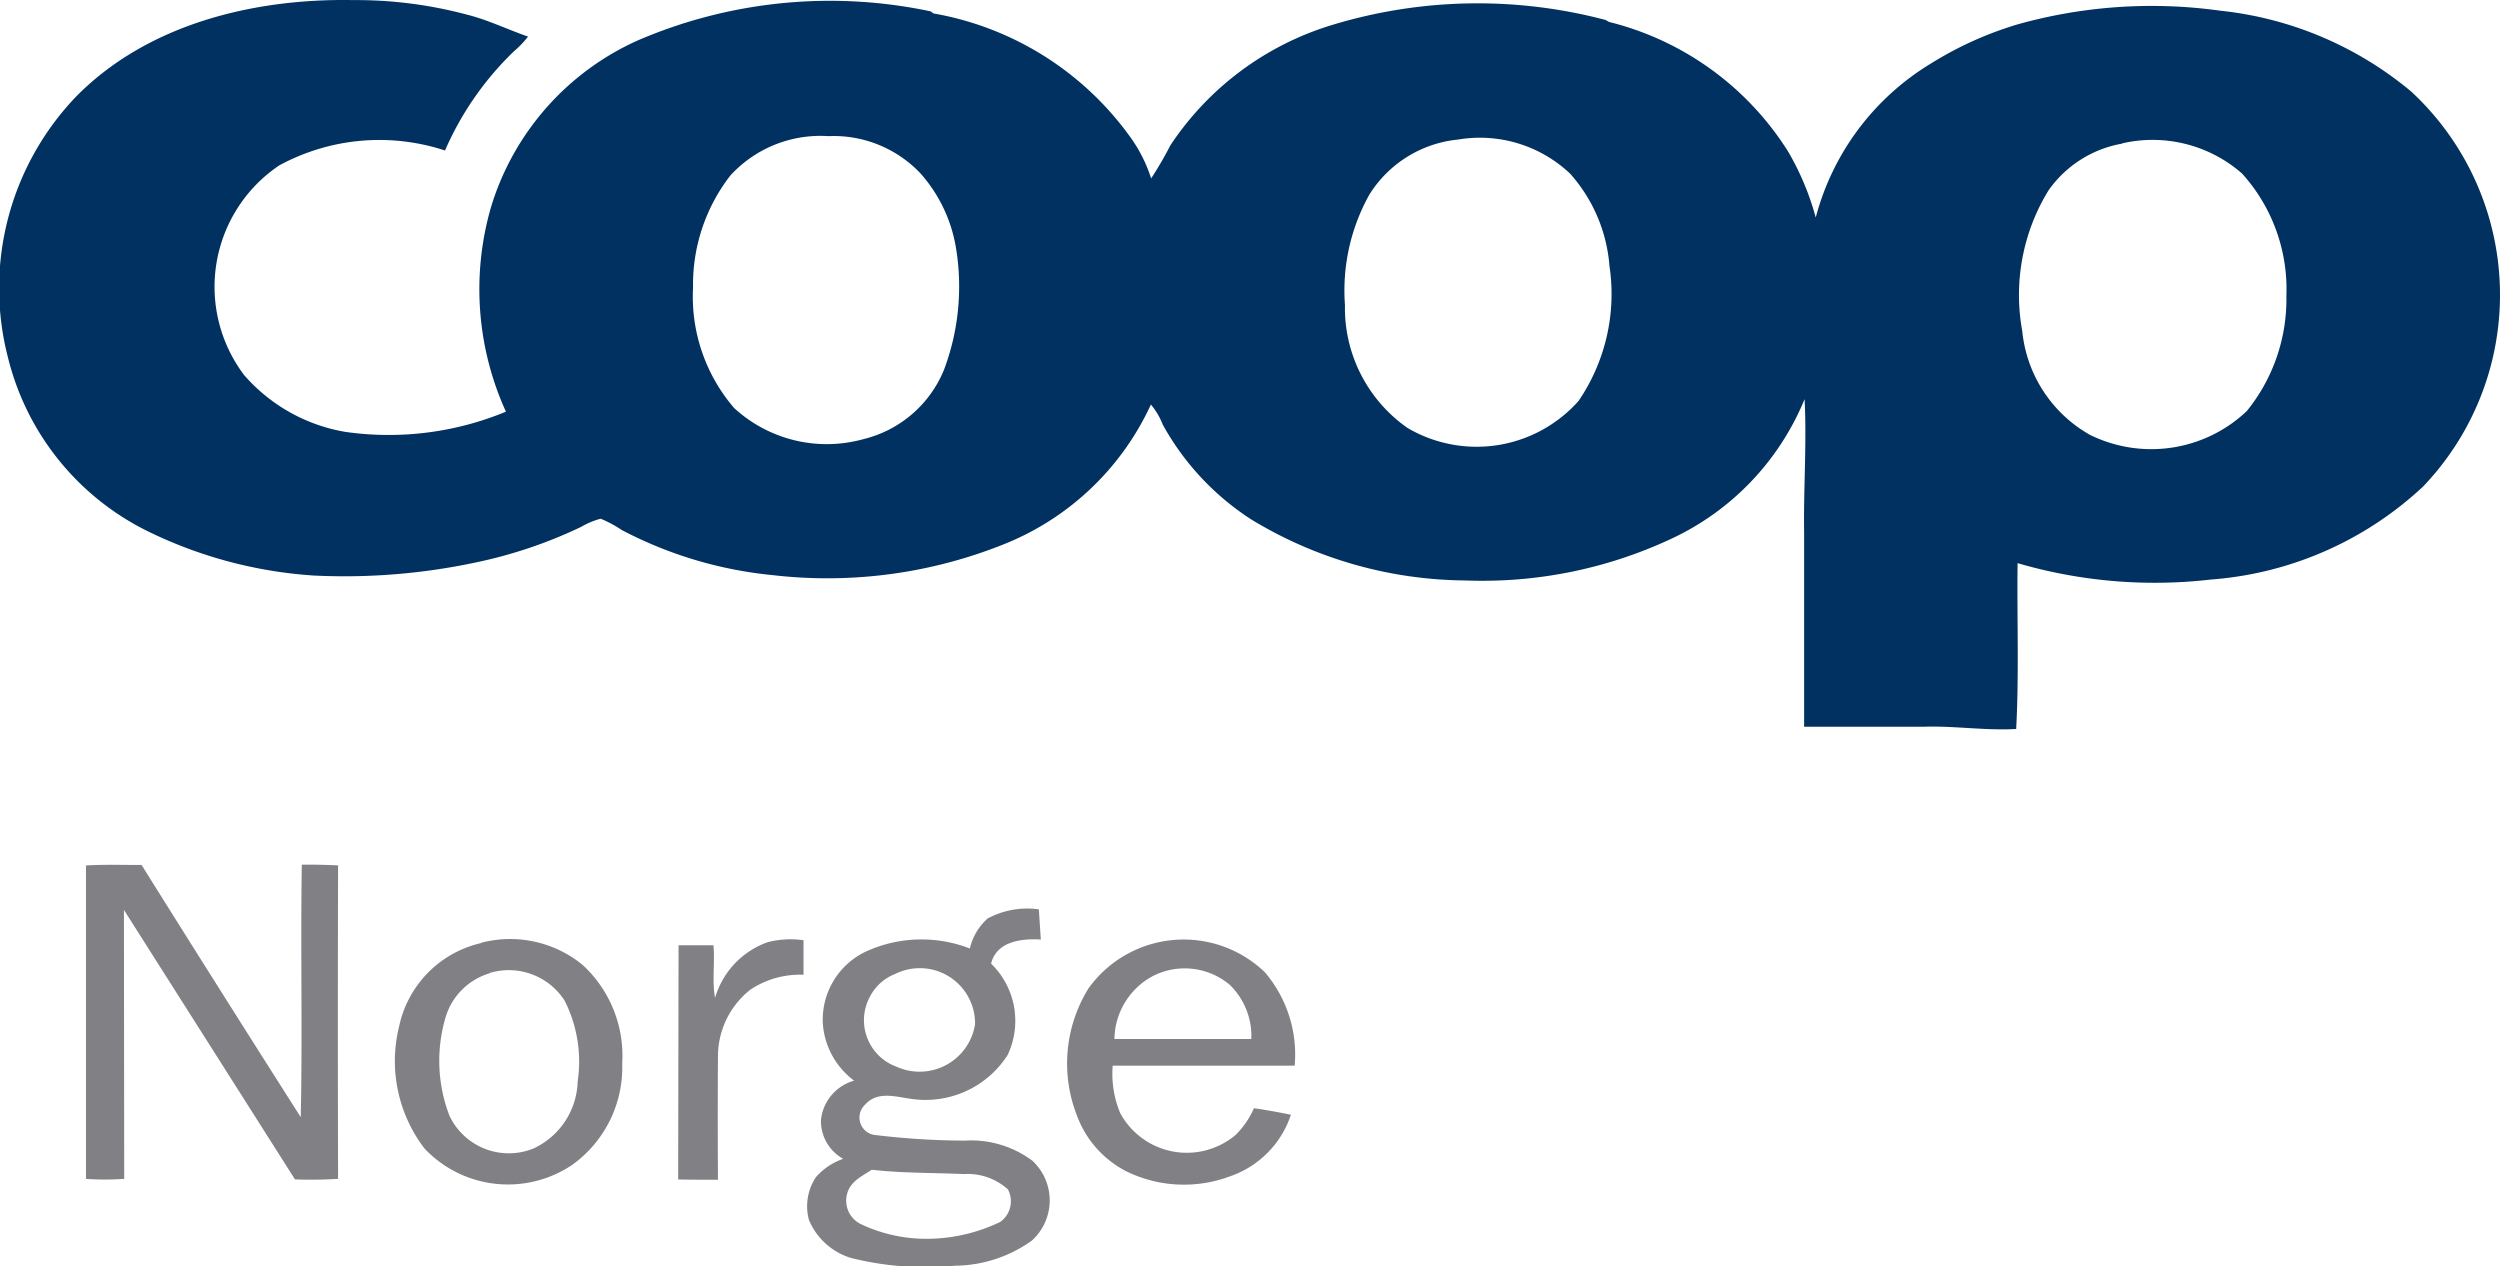
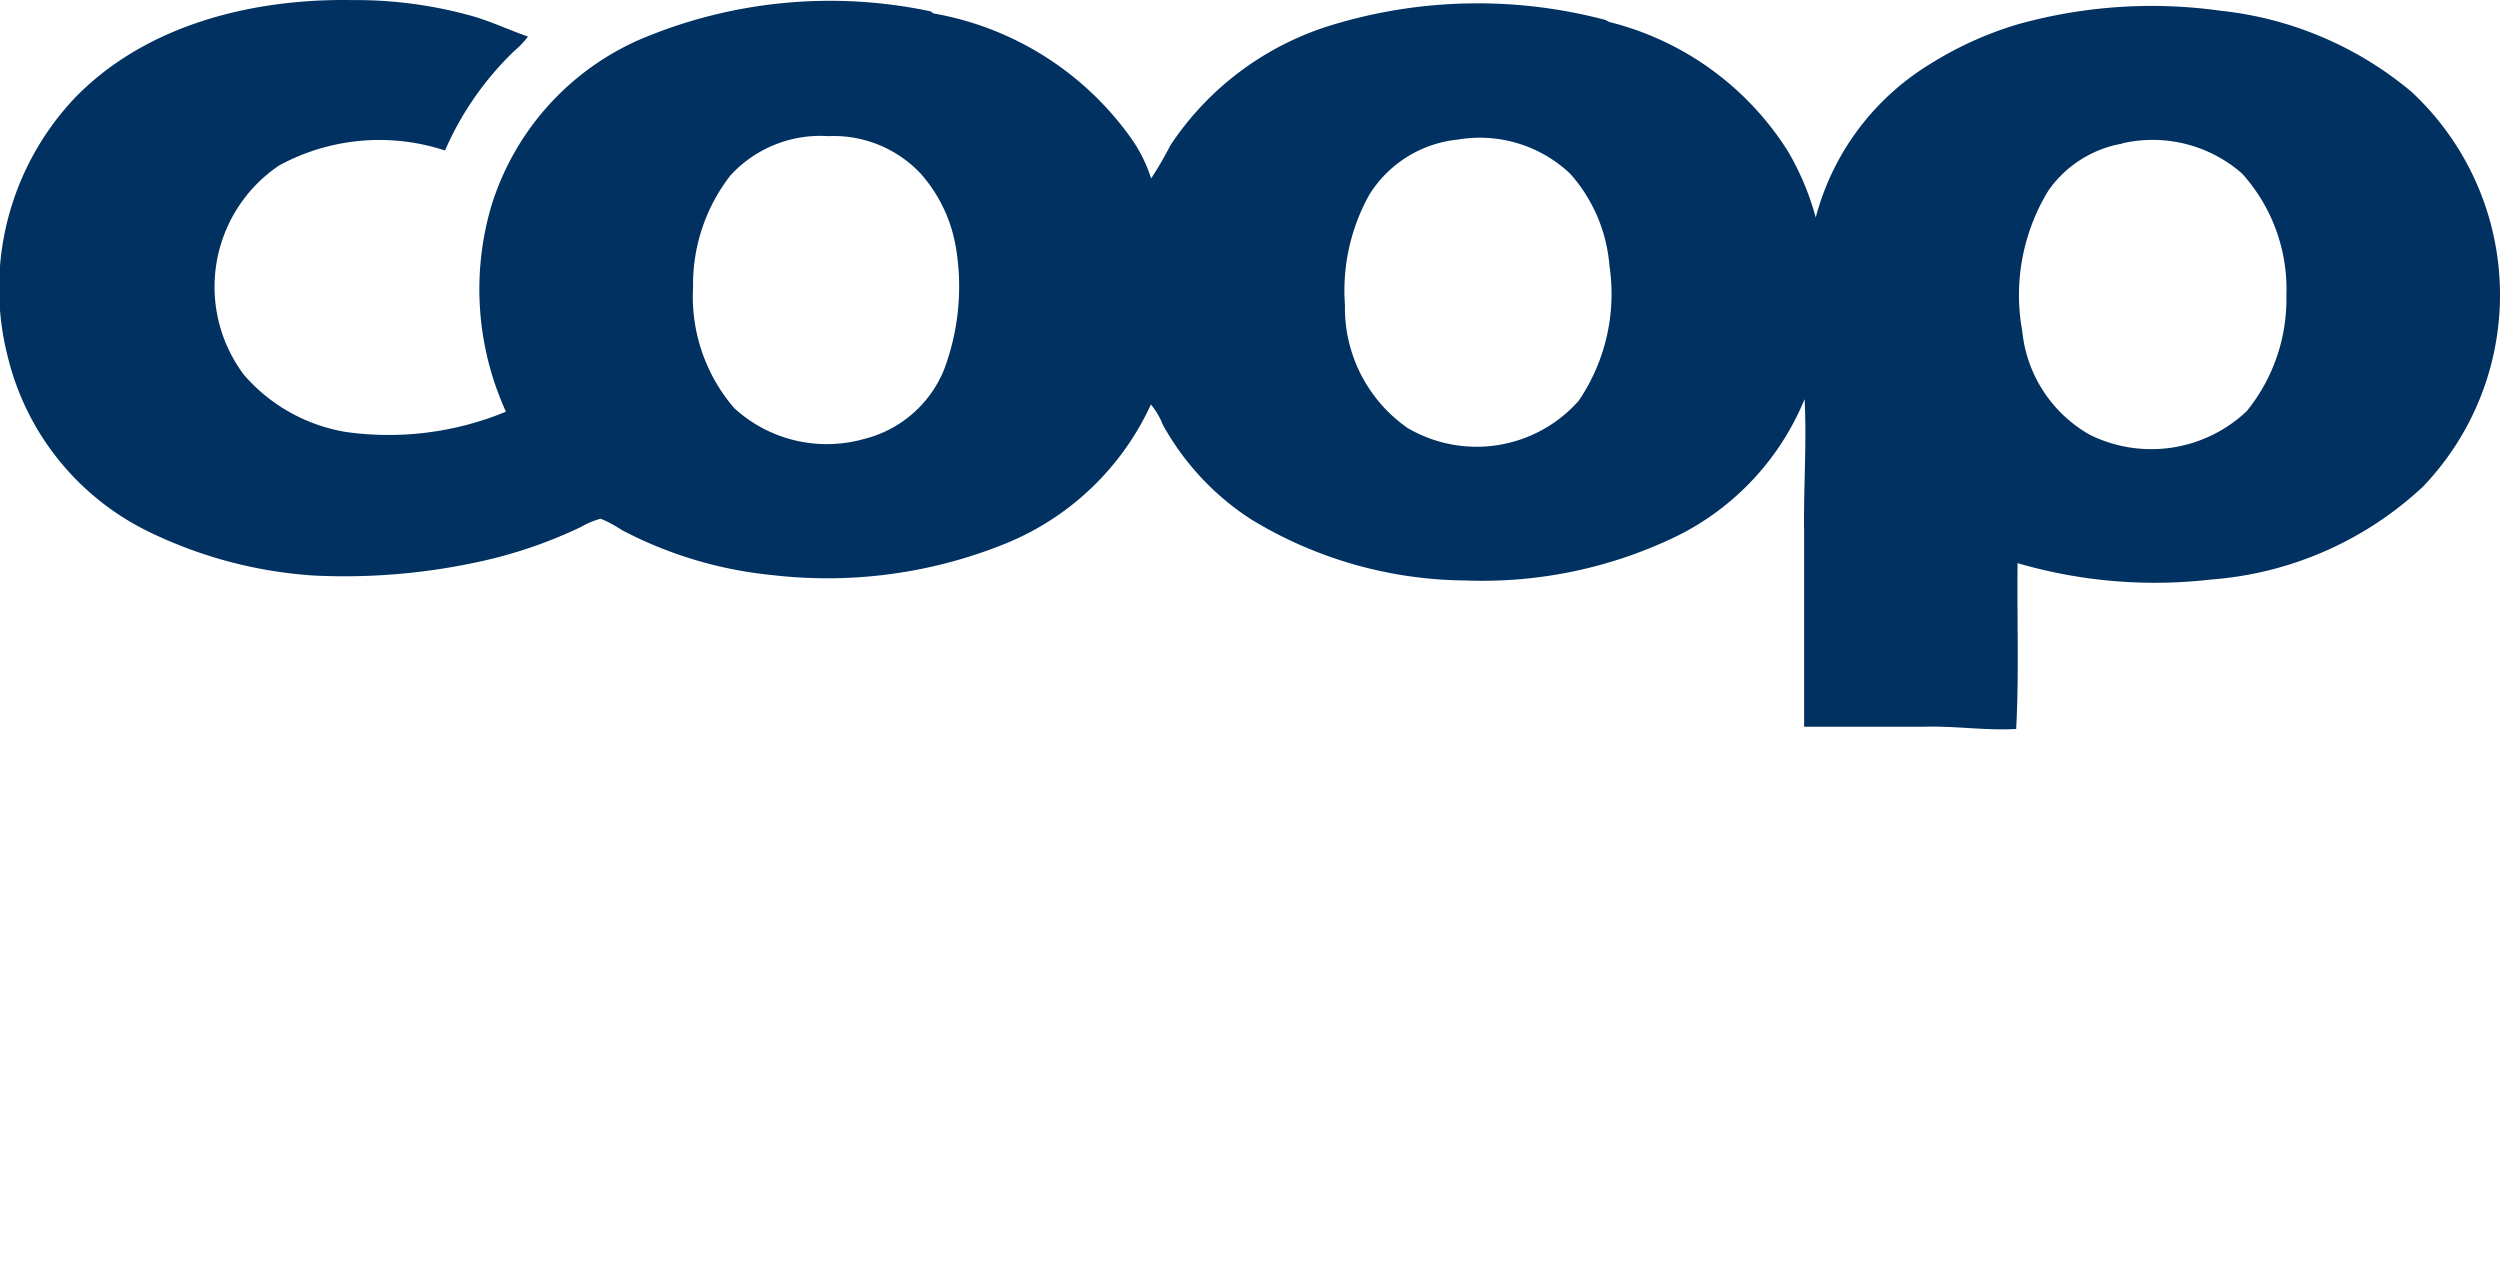
<svg xmlns="http://www.w3.org/2000/svg" viewBox="0 0 75.38 38.185" height="38.185" width="75.38">
  <g transform="translate(-0.009 0.022)" id="Coop_Norge_SA">
    <path fill="#013161" transform="translate(0 0)" d="M2.3,2.894C4.456.7,7.671-.075,10.657-.019a12.93,12.93,0,0,1,3.45.443c.628.159,1.212.446,1.823.657a2.863,2.863,0,0,1-.423.442,9.287,9.287,0,0,0-2.08,2.993,6.328,6.328,0,0,0-5,.45A4.413,4.413,0,0,0,7.37,11.287,5.193,5.193,0,0,0,10.421,13a9.243,9.243,0,0,0,4.843-.609,8.908,8.908,0,0,1-.447-6.179A8.076,8.076,0,0,1,19.232,1.2,14.65,14.65,0,0,1,28.068.32l.088.063a9.27,9.27,0,0,1,5.905,3.689,4.4,4.4,0,0,1,.657,1.287,10.926,10.926,0,0,0,.581-1A8.971,8.971,0,0,1,40.214.719,15.082,15.082,0,0,1,48.423.581l.1.058A8.914,8.914,0,0,1,53.93,4.557a8.15,8.15,0,0,1,.827,1.98A7.725,7.725,0,0,1,58.219,1.9,10.737,10.737,0,0,1,60.83.717,14.959,14.959,0,0,1,66.95.3a10.726,10.726,0,0,1,5.765,2.441,8.359,8.359,0,0,1,.351,11.911,10.509,10.509,0,0,1-6.39,2.8,14.737,14.737,0,0,1-5.833-.494c-.02,1.667.046,3.337-.042,5-.939.054-1.869-.1-2.805-.067H54.407V16.013c-.02-1.333.082-2.665.014-4a7.988,7.988,0,0,1-4.075,4.236,13.442,13.442,0,0,1-6.16,1.231,12.593,12.593,0,0,1-6.451-1.841,8,8,0,0,1-2.665-2.855,2.18,2.18,0,0,0-.359-.609,8.235,8.235,0,0,1-4.359,4.183,14.3,14.3,0,0,1-7.048.961,12.333,12.333,0,0,1-4.546-1.359,3.631,3.631,0,0,0-.638-.342,2.391,2.391,0,0,0-.59.247,13.923,13.923,0,0,1-3.18,1.073,19.018,19.018,0,0,1-4.876.394,13.35,13.35,0,0,1-4.917-1.291A7.958,7.958,0,0,1,.25,10.761,8.347,8.347,0,0,1,2.3,2.894m19.72,2.39a5.365,5.365,0,0,0-1.114,3.362,5.147,5.147,0,0,0,1.24,3.636,4.128,4.128,0,0,0,3.9.936,3.522,3.522,0,0,0,2.428-2.094,7.131,7.131,0,0,0,.358-3.681,4.469,4.469,0,0,0-1.067-2.235,3.6,3.6,0,0,0-2.778-1.125,3.68,3.68,0,0,0-2.968,1.2M43.953,4.188A3.564,3.564,0,0,0,41.3,5.843a5.93,5.93,0,0,0-.738,3.33,4.412,4.412,0,0,0,1.889,3.71,4.111,4.111,0,0,0,5.155-.816,5.723,5.723,0,0,0,.931-4.075,4.722,4.722,0,0,0-1.183-2.775,3.958,3.958,0,0,0-3.4-1.028M64,4.308a3.434,3.434,0,0,0-2.227,1.415,6.03,6.03,0,0,0-.789,4.236,4.052,4.052,0,0,0,2.036,3.128,4.184,4.184,0,0,0,4.733-.713A5.348,5.348,0,0,0,68.948,8.9a5.2,5.2,0,0,0-1.336-3.689A4.091,4.091,0,0,0,64,4.3Z" id="Path_700" />
-     <path fill="#818085" transform="translate(-17.041 -172.226)" d="M19.63,198.3c.561-.034,1.125-.014,1.688-.016q2.385,3.812,4.8,7.605c.055-2.537-.009-5.076.032-7.613q.547-.006,1.094.022-.014,4.725,0,9.45a12.69,12.69,0,0,1-1.3.017l-5.157-8.125.008,8.109a8.032,8.032,0,0,1-1.153,0l0-9.45Zm27.209,1.593a2.515,2.515,0,0,1,1.534-.27l.06.91c-.582-.034-1.332.05-1.5.726a2.406,2.406,0,0,1,.5,2.754,2.937,2.937,0,0,1-2.761,1.342c-.507-.041-1.127-.3-1.53.149a.53.53,0,0,0,.273.92,23.292,23.292,0,0,0,2.728.172,3.085,3.085,0,0,1,2.035.606,1.632,1.632,0,0,1-.014,2.407,4.036,4.036,0,0,1-2.322.759,9.222,9.222,0,0,1-3.128-.233,2,2,0,0,1-1.273-1.149,1.584,1.584,0,0,1,.209-1.286,1.925,1.925,0,0,1,.824-.555,1.3,1.3,0,0,1-.67-1.174,1.378,1.378,0,0,1,1-1.183,2.347,2.347,0,0,1-.943-1.709,2.27,2.27,0,0,1,1.369-2.216,4.032,4.032,0,0,1,3.063-.06,1.736,1.736,0,0,1,.544-.912m-2.782,1.675a1.434,1.434,0,0,0-.768.678,1.49,1.49,0,0,0,.789,2.121,1.692,1.692,0,0,0,2.374-1.28,1.666,1.666,0,0,0-2.4-1.518m-1.432,6.553a.789.789,0,0,0,.364.982,4.605,4.605,0,0,0,1.936.454,5.106,5.106,0,0,0,2.293-.51.765.765,0,0,0,.231-.978,1.812,1.812,0,0,0-1.336-.463c-.92-.043-1.85-.025-2.769-.131-.266.176-.6.326-.719.649Zm-11.065-7.488a3.446,3.446,0,0,1,3.066.668,3.723,3.723,0,0,1,1.192,2.971,3.618,3.618,0,0,1-1.509,3.057,3.465,3.465,0,0,1-4.447-.488,4.335,4.335,0,0,1-.768-3.7,3.274,3.274,0,0,1,2.466-2.5m.255.912a1.972,1.972,0,0,0-1.315,1.3,4.618,4.618,0,0,0,.108,2.991,1.979,1.979,0,0,0,2.535.99,2.3,2.3,0,0,0,1.332-2.022,4.07,4.07,0,0,0-.394-2.436A2,2,0,0,0,31.814,201.541Zm6.8.749a2.54,2.54,0,0,1,1.578-1.685,2.731,2.731,0,0,1,1.092-.062v1.041a2.7,2.7,0,0,0-1.61.454,2.566,2.566,0,0,0-.97,1.972q-.012,1.877,0,3.755c-.4,0-.8,0-1.2-.009l.012-7.062h1.052c.049.536-.047,1.074.049,1.6Zm11.27-.306a3.532,3.532,0,0,1,5.309-.477,3.824,3.824,0,0,1,.9,2.819H50.6a3.074,3.074,0,0,0,.225,1.426,2.282,2.282,0,0,0,3.486.657,2.584,2.584,0,0,0,.547-.8c.375.051.745.121,1.116.195a2.938,2.938,0,0,1-1.85,1.862,3.951,3.951,0,0,1-3.1-.149,3.085,3.085,0,0,1-1.5-1.683,4.3,4.3,0,0,1,.354-3.852m1.981-.384a2.19,2.19,0,0,0-1.207,1.922H54.78a2.157,2.157,0,0,0-.647-1.63,2.111,2.111,0,0,0-2.272-.292Z" id="Path_701" />
  </g>
</svg>